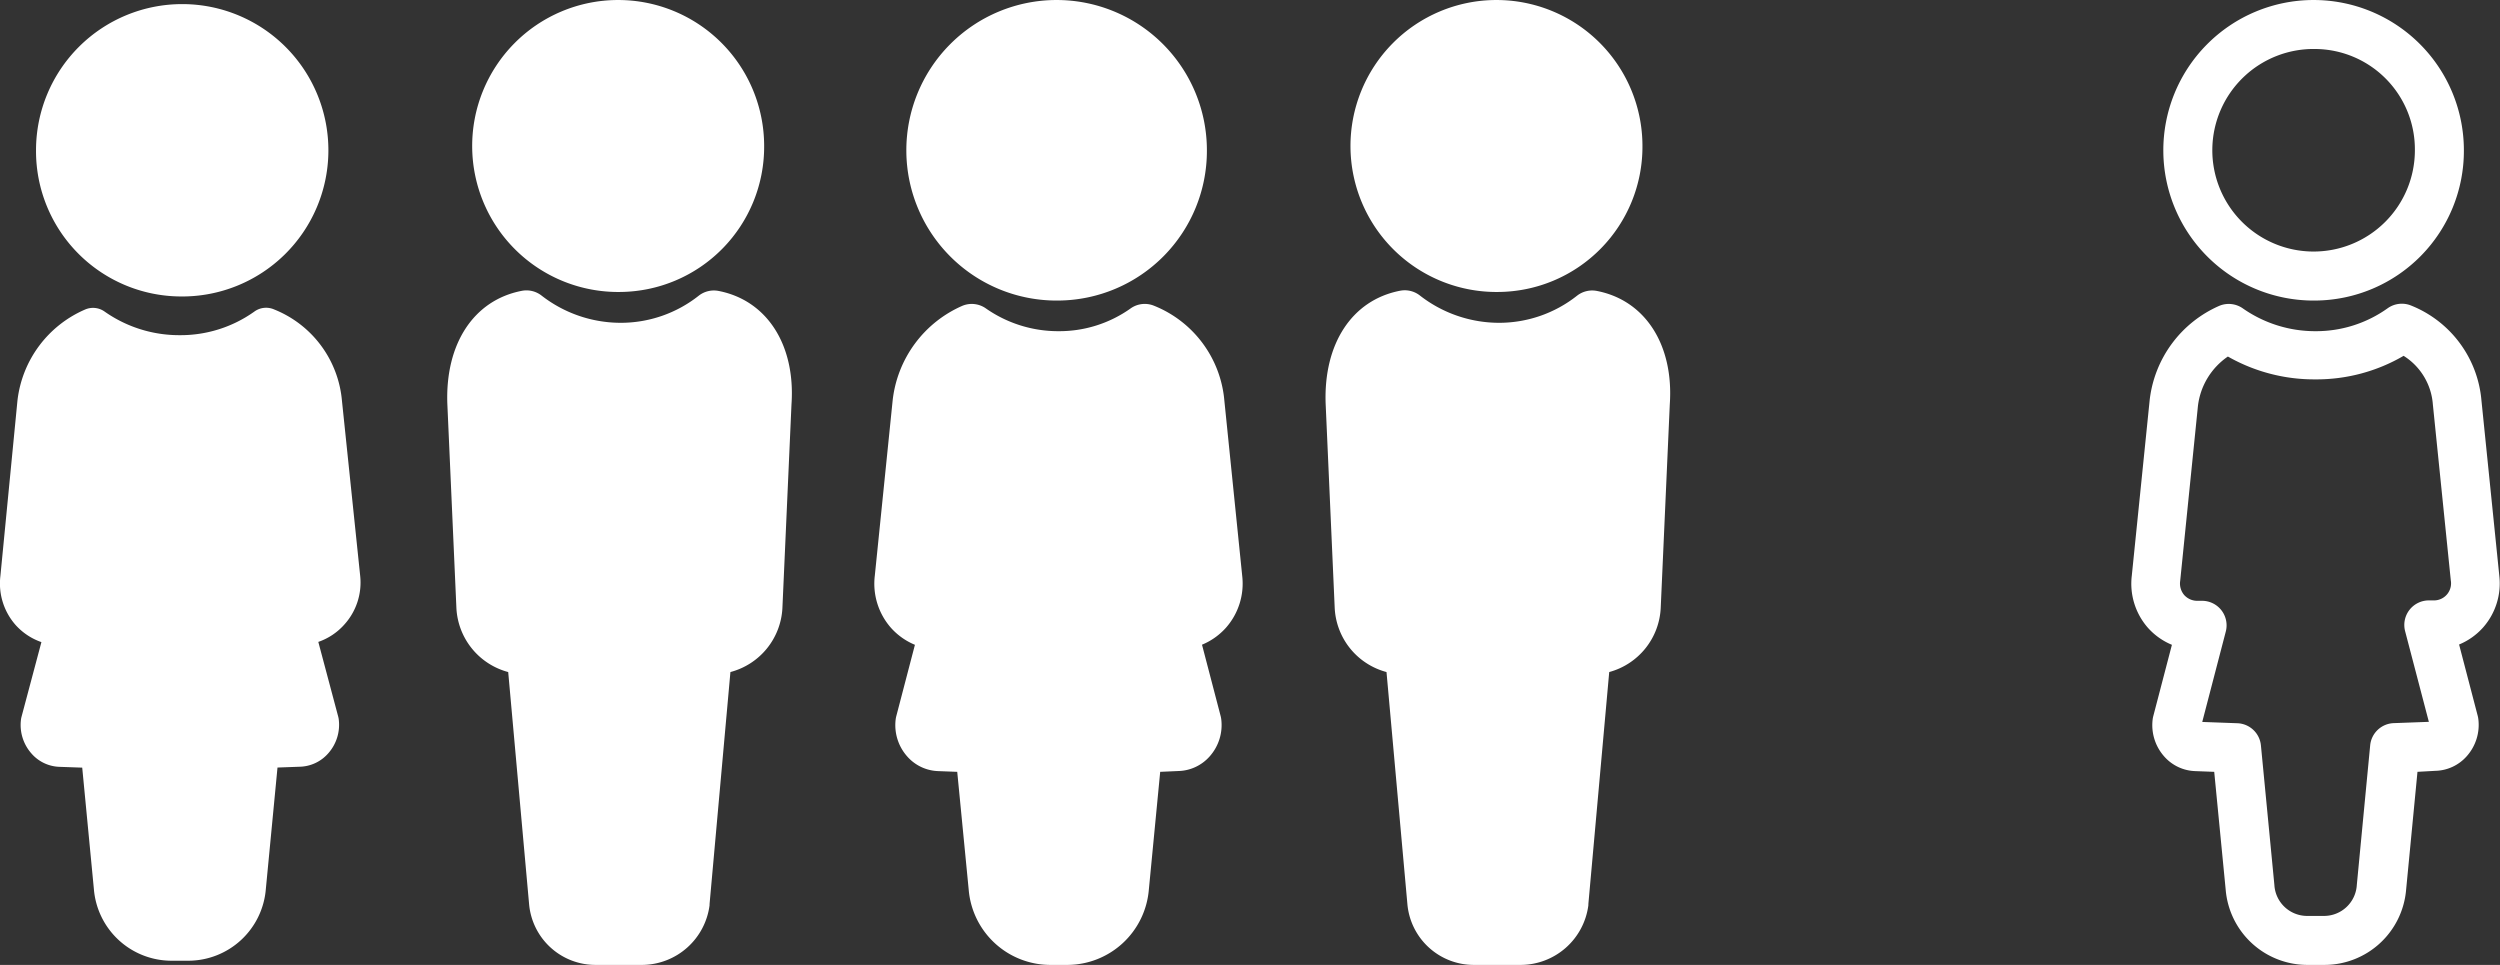
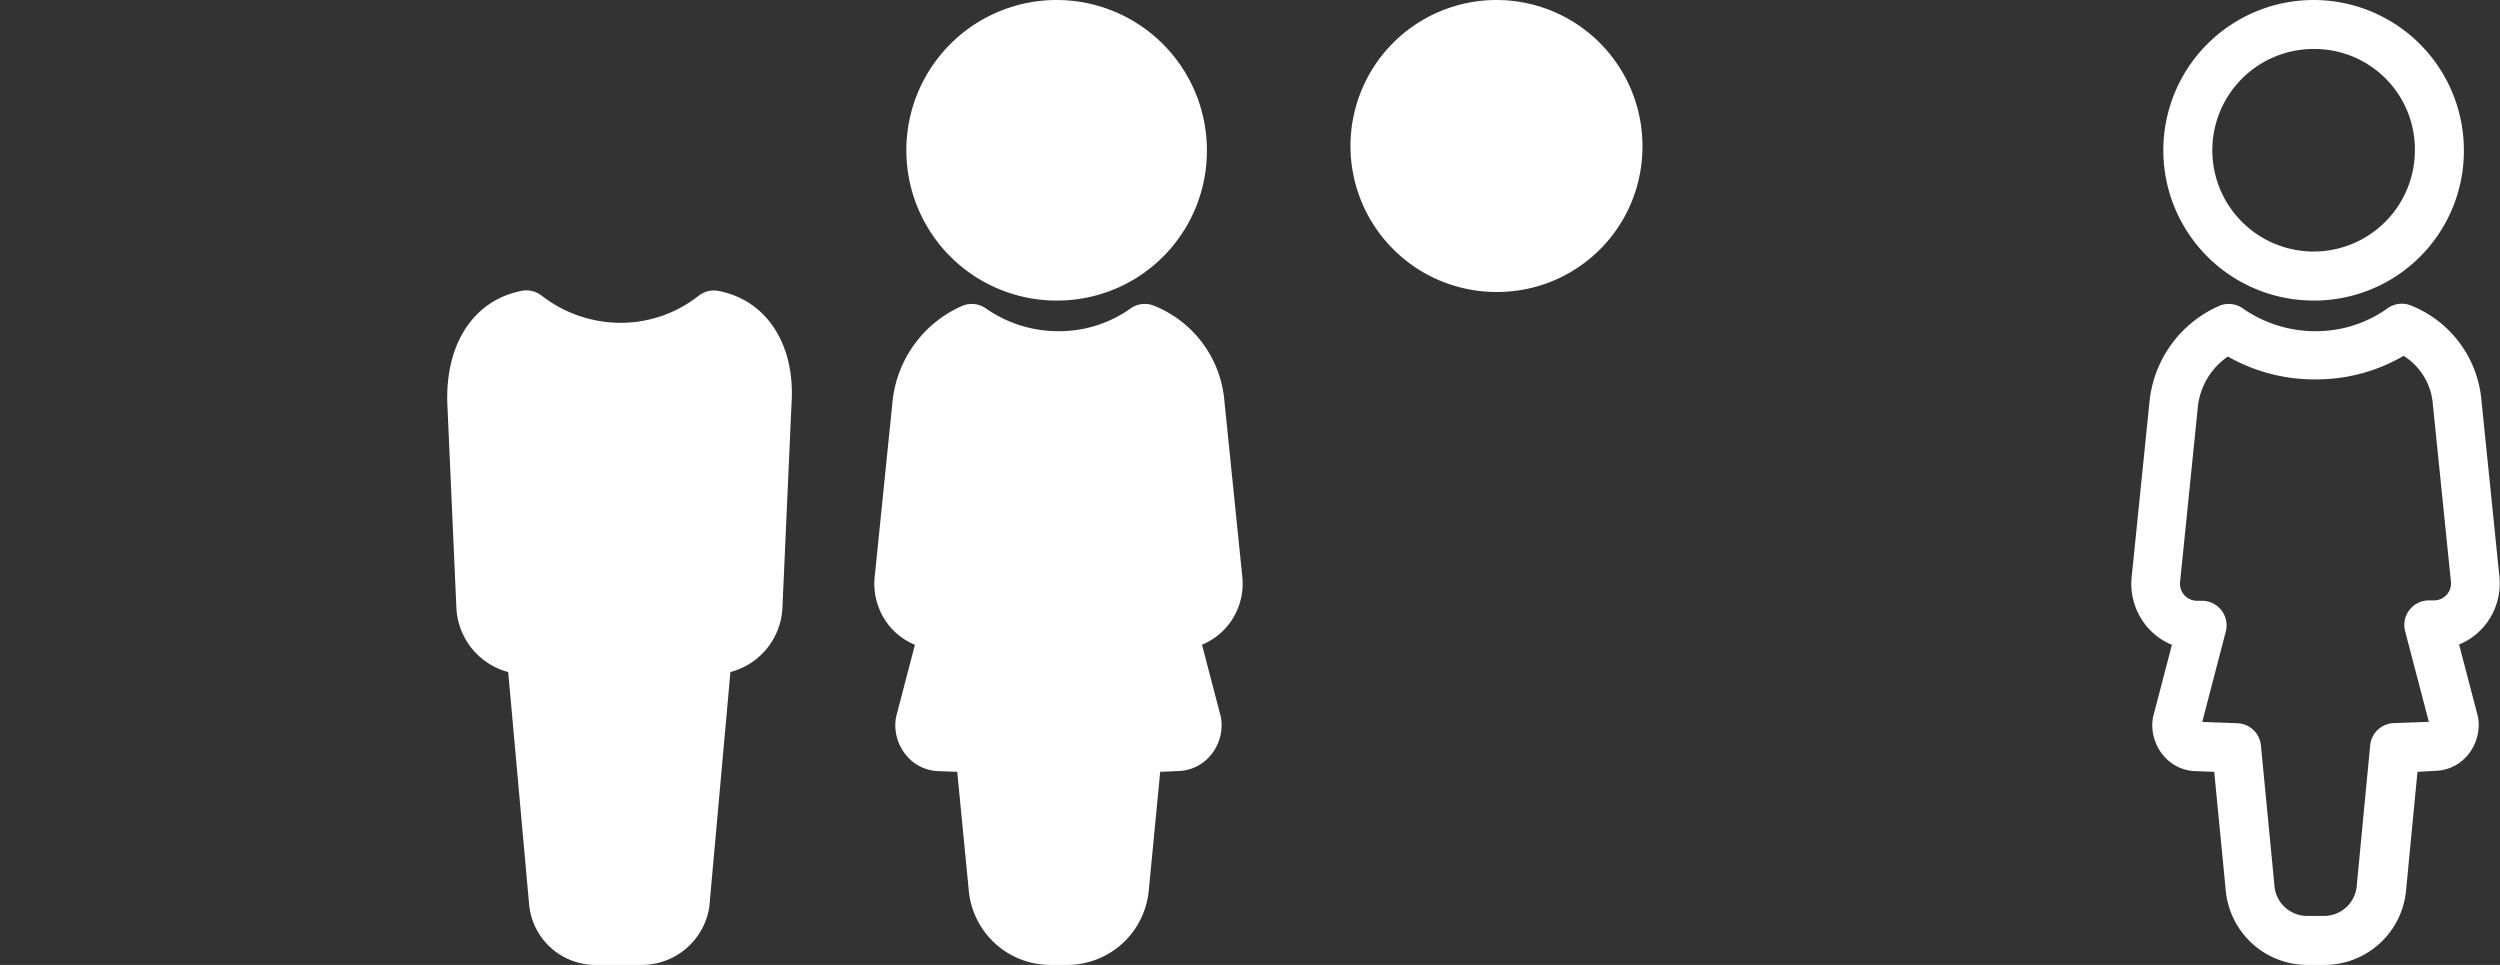
<svg xmlns="http://www.w3.org/2000/svg" id="_1_5_pauvre" data-name="1/5 pauvre" viewBox="0 0 250.54 96.7">
  <rect x="0" y="0" width="250.54" height="96.7" fill="#333333" stroke="none" />
  <defs>
    <style>.cls-1{fill:#fff;}</style>
  </defs>
  <title>enfant_pauvrete</title>
-   <path class="cls-1" d="M32.8,56.36A14.65,14.65,0,1,0,18.34,41.71,14.57,14.57,0,0,0,32.8,56.36Z" transform="translate(-14.73 -26.65)" />
-   <path class="cls-1" d="M50.83,84.4,49,66.82a10.87,10.87,0,0,0-6.8-9.16,2,2,0,0,0-2,.23,12.74,12.74,0,0,1-7.48,2.35,13,13,0,0,1-7.5-2.36,2,2,0,0,0-1.94-.22,11.34,11.34,0,0,0-6.8,9.13L14.77,84.37a6.29,6.29,0,0,0,1.52,4.91A6.2,6.2,0,0,0,18.88,91l-2,7.51a2,2,0,0,0-.05.27,4.31,4.31,0,0,0,1.05,3.38,3.88,3.88,0,0,0,2.84,1.34h0l2.25.08,1.17,12.19a7.81,7.81,0,0,0,7.72,7.16h1.79a7.81,7.81,0,0,0,7.72-7.17l1.17-12.19,2.17-.08a3.92,3.92,0,0,0,2.92-1.35,4.31,4.31,0,0,0,1.05-3.38,2.1,2.1,0,0,0-.05-.27l-2-7.51a6.2,6.2,0,0,0,2.59-1.72A6.27,6.27,0,0,0,50.83,84.4Z" transform="translate(-14.73 -26.65)" />
-   <path class="cls-1" d="M76.87,55.91A14.63,14.63,0,1,1,91.31,41.28,14.55,14.55,0,0,1,76.87,55.91Z" transform="translate(-14.73 -26.65)" />
  <path class="cls-1" d="M79.15,123.35h-4.7a6.68,6.68,0,0,1-6.7-6.13L65.66,94a7,7,0,0,1-5.19-6.39L59.56,67.1c-.21-6,2.64-10.36,7.44-11.3a2.46,2.46,0,0,1,2,.47A12.93,12.93,0,0,0,76.87,59a12.59,12.59,0,0,0,7.89-2.72,2.46,2.46,0,0,1,2-.47c4.84.95,7.7,5.41,7.29,11.36l-.91,20.42A7,7,0,0,1,87.93,94l-2.09,23.25v.12A6.86,6.86,0,0,1,79.15,123.35Z" transform="translate(-14.73 -26.65)" />
  <path class="cls-1" d="M164.89,55.91a14.63,14.63,0,1,1,14.44-14.63A14.55,14.55,0,0,1,164.89,55.91Z" transform="translate(-14.73 -26.65)" />
-   <path class="cls-1" d="M167.17,123.35h-4.7a6.68,6.68,0,0,1-6.7-6.13L153.68,94a7,7,0,0,1-5.19-6.39l-.91-20.52c-.21-6,2.64-10.36,7.44-11.3a2.46,2.46,0,0,1,2,.47A12.93,12.93,0,0,0,164.89,59a12.59,12.59,0,0,0,7.89-2.72,2.46,2.46,0,0,1,2-.47c4.84.95,7.7,5.41,7.29,11.36l-.91,20.42A7,7,0,0,1,176,94l-2.09,23.25v.12A6.86,6.86,0,0,1,167.17,123.35Z" transform="translate(-14.73 -26.65)" />
  <path class="cls-1" d="M120.82,56.77a15.06,15.06,0,1,1,14.86-15.06A15,15,0,0,1,120.82,56.77Z" transform="translate(-14.73 -26.65)" />
  <path class="cls-1" d="M121.72,123.35h-1.79a8.22,8.22,0,0,1-8.12-7.53L110.66,104l-1.85-.07a4.33,4.33,0,0,1-3.17-1.48,4.72,4.72,0,0,1-1.15-3.7,2.43,2.43,0,0,1,.06-.32l1.87-7.16a6.59,6.59,0,0,1-2.4-1.7,6.7,6.7,0,0,1-1.62-5.23l1.79-17.58a11.76,11.76,0,0,1,7-9.47,2.46,2.46,0,0,1,2.33.26,12.63,12.63,0,0,0,7.26,2.29,12.33,12.33,0,0,0,7.24-2.27,2.45,2.45,0,0,1,2.36-.28,11.28,11.28,0,0,1,7.05,9.51l1.79,17.57a6.68,6.68,0,0,1-1.63,5.19,6.6,6.6,0,0,1-2.4,1.7l1.87,7.16a2.43,2.43,0,0,1,.06.32,4.72,4.72,0,0,1-1.15,3.7,4.33,4.33,0,0,1-3.17,1.48L131,104l-1.14,11.83A8.22,8.22,0,0,1,121.72,123.35Z" transform="translate(-14.73 -26.65)" />
  <path class="cls-1" d="M246.79,56.77a15.06,15.06,0,1,1,14.86-15.06A15,15,0,0,1,246.79,56.77Zm0-25.21a10.15,10.15,0,1,0,9.95,10.15A10.06,10.06,0,0,0,246.79,31.56Z" transform="translate(-14.73 -26.65)" />
  <path class="cls-1" d="M247.69,123.35h-1.79a8.22,8.22,0,0,1-8.12-7.53L236.63,104l-1.85-.07a4.33,4.33,0,0,1-3.17-1.48,4.72,4.72,0,0,1-1.15-3.7,2.43,2.43,0,0,1,.06-.32l1.87-7.16a6.59,6.59,0,0,1-2.4-1.7,6.7,6.7,0,0,1-1.62-5.23l1.79-17.58a11.76,11.76,0,0,1,7-9.47,2.46,2.46,0,0,1,2.33.26,12.63,12.63,0,0,0,7.26,2.29A12.33,12.33,0,0,0,254,57.55a2.45,2.45,0,0,1,2.36-.28,11.28,11.28,0,0,1,7.05,9.51l1.79,17.57a6.68,6.68,0,0,1-1.63,5.19,6.6,6.6,0,0,1-2.4,1.7l1.87,7.16a2.43,2.43,0,0,1,.06.32,4.72,4.72,0,0,1-1.15,3.7,4.33,4.33,0,0,1-3.17,1.48L257,104l-1.14,11.83A8.22,8.22,0,0,1,247.69,123.35ZM235.43,99l3.53.13a2.46,2.46,0,0,1,2.35,2.22l1.35,14a3.29,3.29,0,0,0,3.23,3.09h1.79a3.29,3.29,0,0,0,3.24-3.1l1.34-14a2.46,2.46,0,0,1,2.35-2.22l3.53-.13-2.38-9.09a2.46,2.46,0,0,1,2.38-3.08h.45a1.71,1.71,0,0,0,1.75-2l-1.8-17.65a6.29,6.29,0,0,0-2.93-4.86,17.31,17.31,0,0,1-8.82,2.36A17.49,17.49,0,0,1,238,62.38a7,7,0,0,0-3,4.94l-1.78,17.54a1.78,1.78,0,0,0,.41,1.43,1.75,1.75,0,0,0,1.33.57h.45a2.46,2.46,0,0,1,2.38,3.08Z" transform="translate(-14.73 -26.65)" />
</svg>